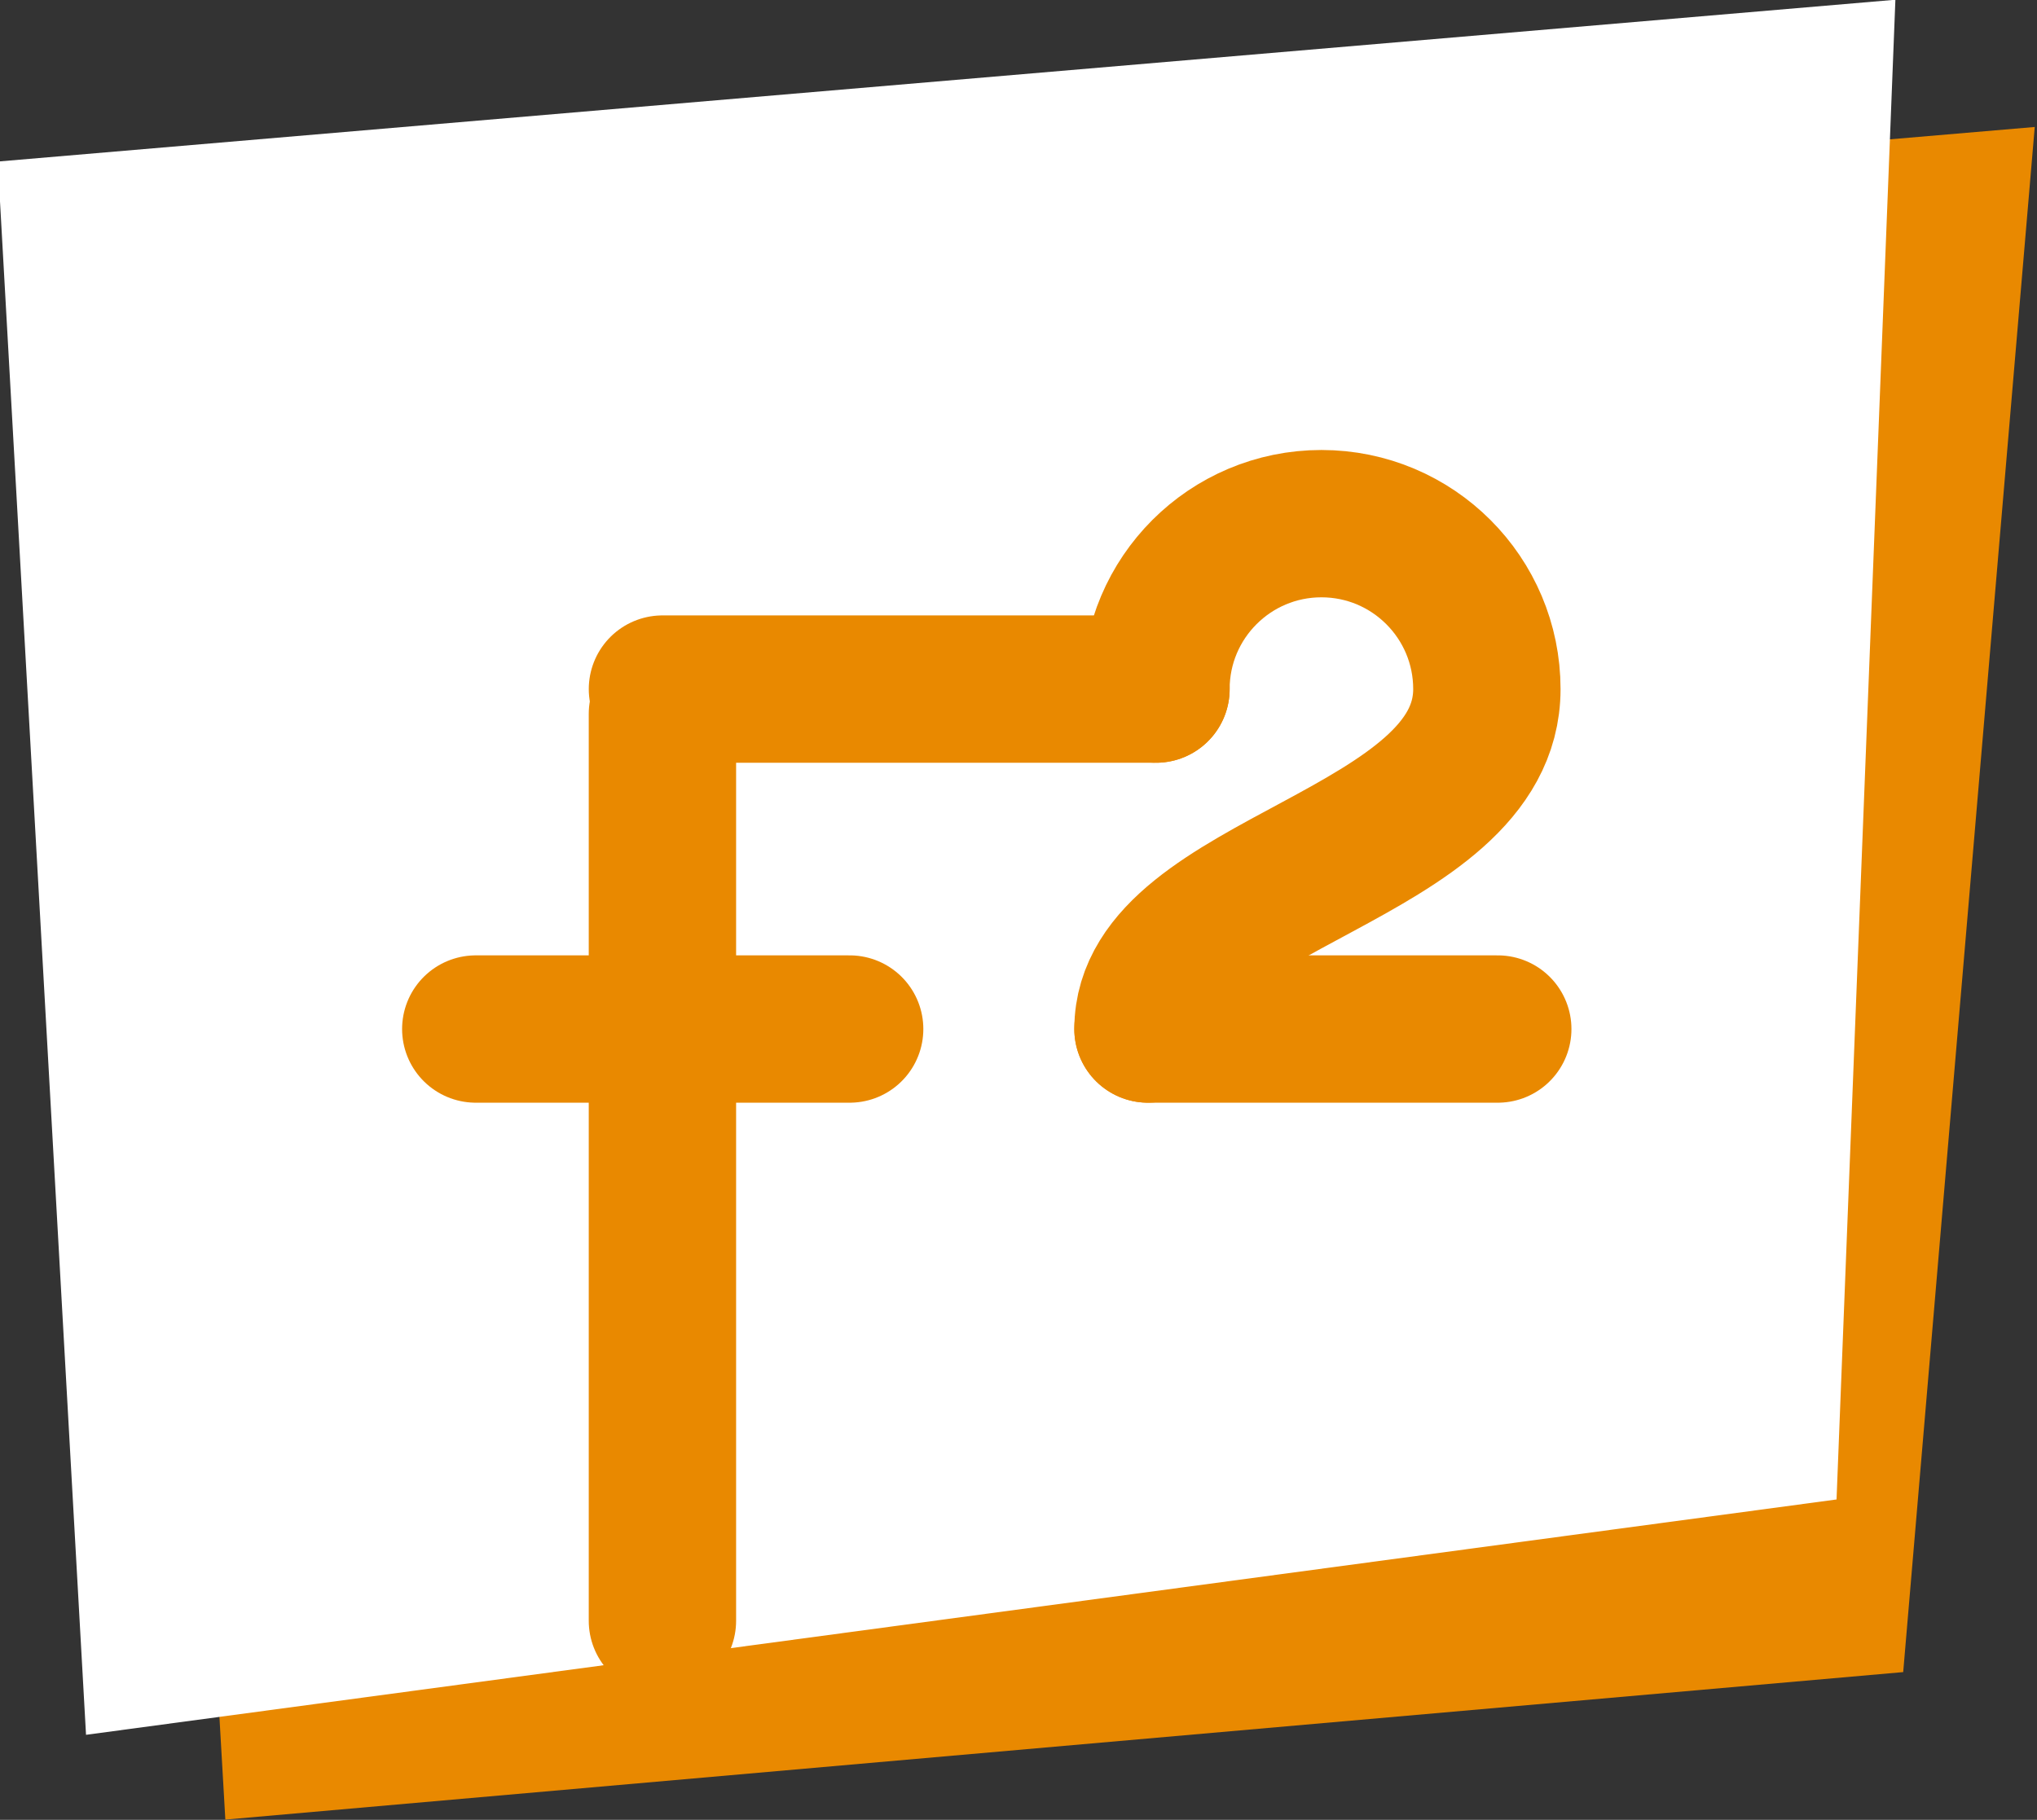
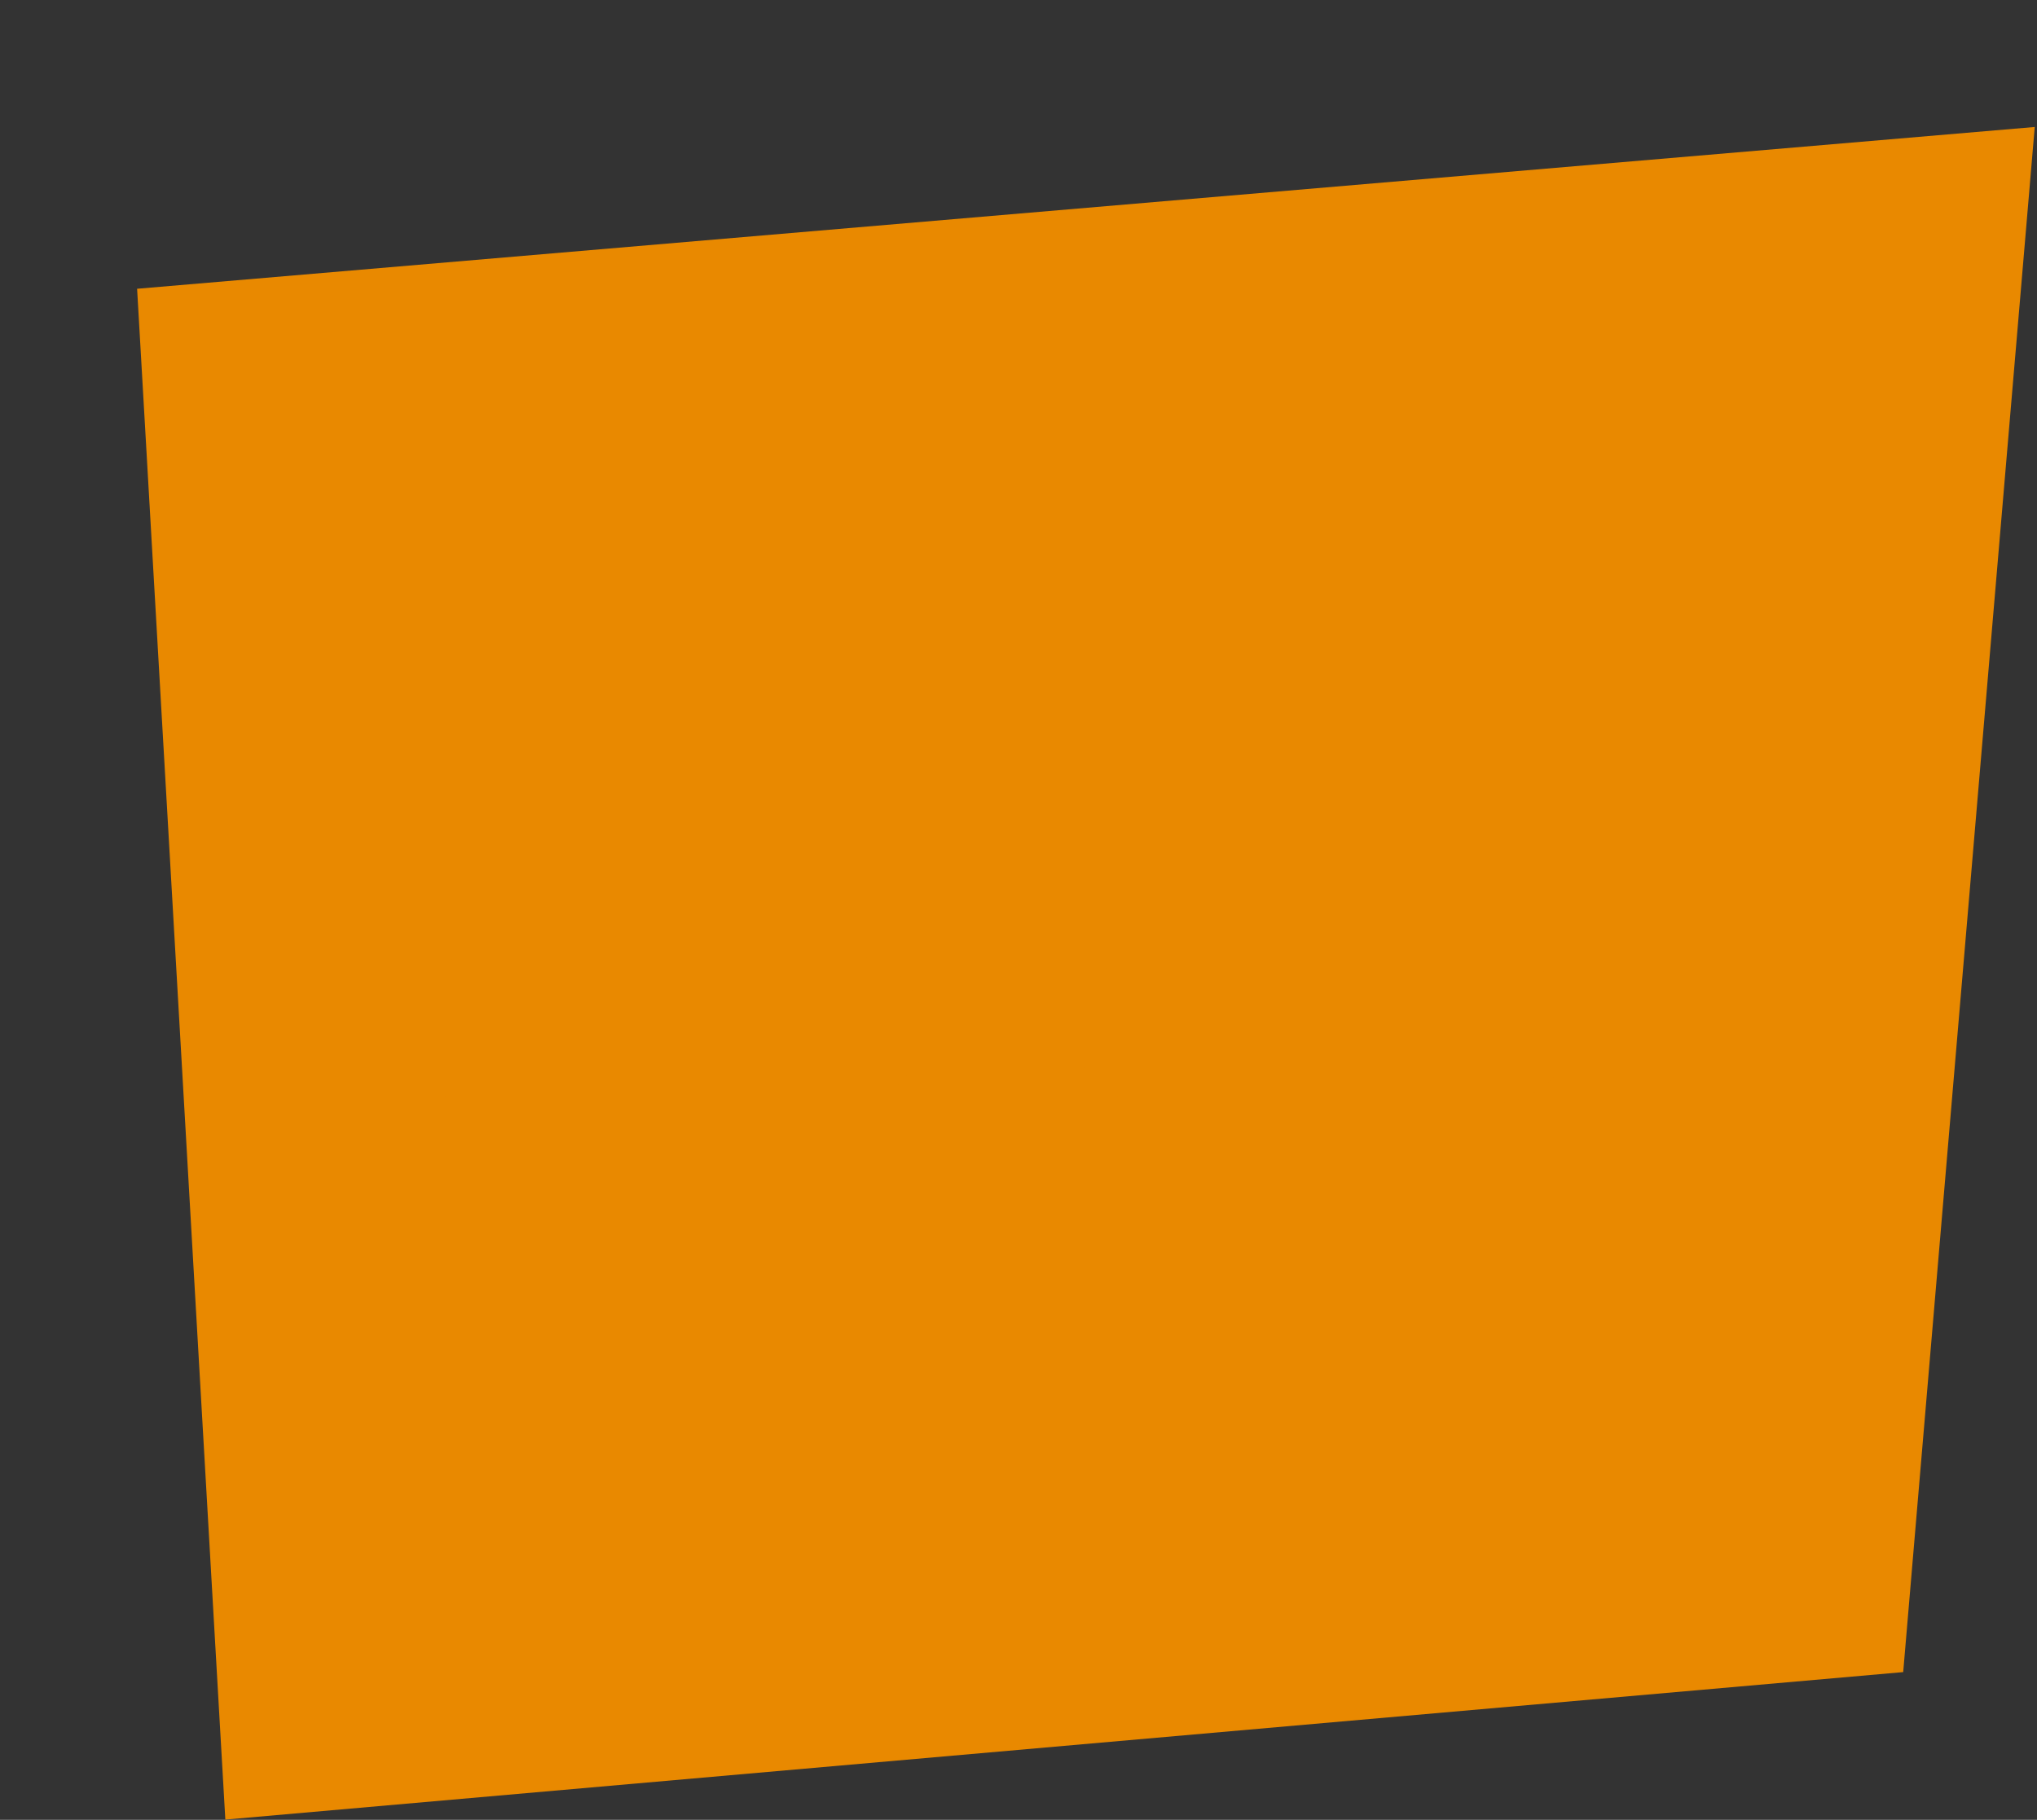
<svg xmlns="http://www.w3.org/2000/svg" xmlns:ns1="http://sodipodi.sourceforge.net/DTD/sodipodi-0.dtd" xmlns:ns2="http://www.inkscape.org/namespaces/inkscape" width="30mm" height="26.806mm" viewBox="0 0 30 26.806" version="1.1" id="svg827" ns1:docname="fair2_Logo_onDark.svg" ns2:version="0.92.4 (5da689c313, 2019-01-14)" ns2:export-filename="Y:\000 - FAIR2 Media\FAIR2 Huisstijl 2.0\04 - Logo\fair2_Logo_onDark.png" ns2:export-xdpi="96" ns2:export-ydpi="96">
  <rect x="0" y="0" width="30" height="26.806" fill="#333333" stroke="none" />
  <defs id="defs821" />
  <ns1:namedview id="base" pagecolor="#ffffff" bordercolor="#666666" borderopacity="1.0" ns2:pageopacity="0.0" ns2:pageshadow="2" ns2:zoom="1.4" ns2:cx="17.372526" ns2:cy="73.217094" ns2:document-units="mm" ns2:current-layer="layer1" showgrid="false" fit-margin-top="0" fit-margin-left="0" fit-margin-right="0" fit-margin-bottom="0" ns2:window-width="1920" ns2:window-height="1017" ns2:window-x="1912" ns2:window-y="-2" ns2:window-maximized="1" />
  <g ns2:label="Layer 1" ns2:groupmode="layer" id="layer1" transform="translate(-77.649,-144.092)">
    <g transform="matrix(0.334,0,0,0.334,-1945.79,-71.126)" id="g6928-1-2">
      <path ns1:nodetypes="ccccc" style="fill:#e98900;fill-opacity:1;fill-rule:evenodd;stroke:none;stroke-width:6.057;stroke-linecap:butt;stroke-linejoin:miter;stroke-miterlimit:4;stroke-dasharray:none;stroke-opacity:1" d="m 6068.137,724.611 73.984,-6.505 5.8,-68.141 -83.675,7.135 z" id="path5372-6-2-8-9" ns2:connector-curvature="0" />
-       <path ns1:nodetypes="ccccc" ns2:connector-curvature="0" id="path5374-0-8-6-3" d="m 6141.777,644.354 -83.675,7.136 3.892,69.382 77.188,-10.379 z" style="fill:#ffffff;fill-opacity:1;fill-rule:evenodd;stroke:none;stroke-width:6.057;stroke-linecap:butt;stroke-linejoin:miter;stroke-miterlimit:4;stroke-dasharray:none;stroke-opacity:1" />
      <g transform="matrix(1.277,0,0,1.277,4583.123,-737.033)" id="g11004-9-9-9-3-0-1" style="stroke:#e98900;stroke-width:5.088;stroke-miterlimit:4;stroke-dasharray:none;stroke-opacity:1">
-         <path ns2:export-ydpi="72" ns2:export-xdpi="72" style="fill:none;fill-rule:evenodd;stroke:#e98900;stroke-width:5.088;stroke-linecap:round;stroke-linejoin:miter;stroke-miterlimit:4;stroke-dasharray:none;stroke-opacity:1" d="M 1177.985,1137.726 V 1106.408" id="path10994-3-4-4-0-6-8" ns2:connector-curvature="0" ns1:nodetypes="cc" />
        <path ns2:export-ydpi="72" ns2:export-xdpi="72" ns1:nodetypes="cc" style="fill:none;fill-rule:evenodd;stroke:#e98900;stroke-width:5.088;stroke-linecap:round;stroke-linejoin:miter;stroke-miterlimit:4;stroke-dasharray:none;stroke-opacity:1" d="m 1171.54,1117.29 h 12.91" id="path10996-8-7-5-2-5-3" ns2:connector-curvature="0" />
-         <path ns2:export-ydpi="72" ns2:export-xdpi="72" ns1:nodetypes="cc" style="fill:none;fill-rule:evenodd;stroke:#e98900;stroke-width:5.088;stroke-linecap:round;stroke-linejoin:miter;stroke-miterlimit:4;stroke-dasharray:none;stroke-opacity:1" d="m 1195.027,1105.55 h -17.041" id="path10998-6-97-3-8-3-4" ns2:connector-curvature="0" />
-         <path ns2:export-ydpi="72" ns2:export-xdpi="72" style="opacity:1;fill:none;fill-opacity:1;stroke:#e98900;stroke-width:5.088;stroke-linecap:round;stroke-linejoin:bevel;stroke-miterlimit:4;stroke-dasharray:none;stroke-dashoffset:0;stroke-opacity:1" d="m 1195.027,1105.55 c 0,-3.155 2.558,-5.713 5.713,-5.713 3.155,0 5.713,2.558 5.713,5.713 0,5.791 -11.701,6.667 -11.701,11.739" id="path11000-6-5-5-8-3-6" ns2:connector-curvature="0" ns1:nodetypes="ccsc" />
        <path ns2:export-ydpi="72" ns2:export-xdpi="72" ns1:nodetypes="cc" ns2:connector-curvature="0" id="path11002-3-5-3-3-1-8" d="m 1194.751,1117.29 h 12.078" style="fill:none;fill-rule:evenodd;stroke:#e98900;stroke-width:5.088;stroke-linecap:round;stroke-linejoin:round;stroke-miterlimit:4;stroke-dasharray:none;stroke-opacity:1" />
      </g>
    </g>
  </g>
</svg>